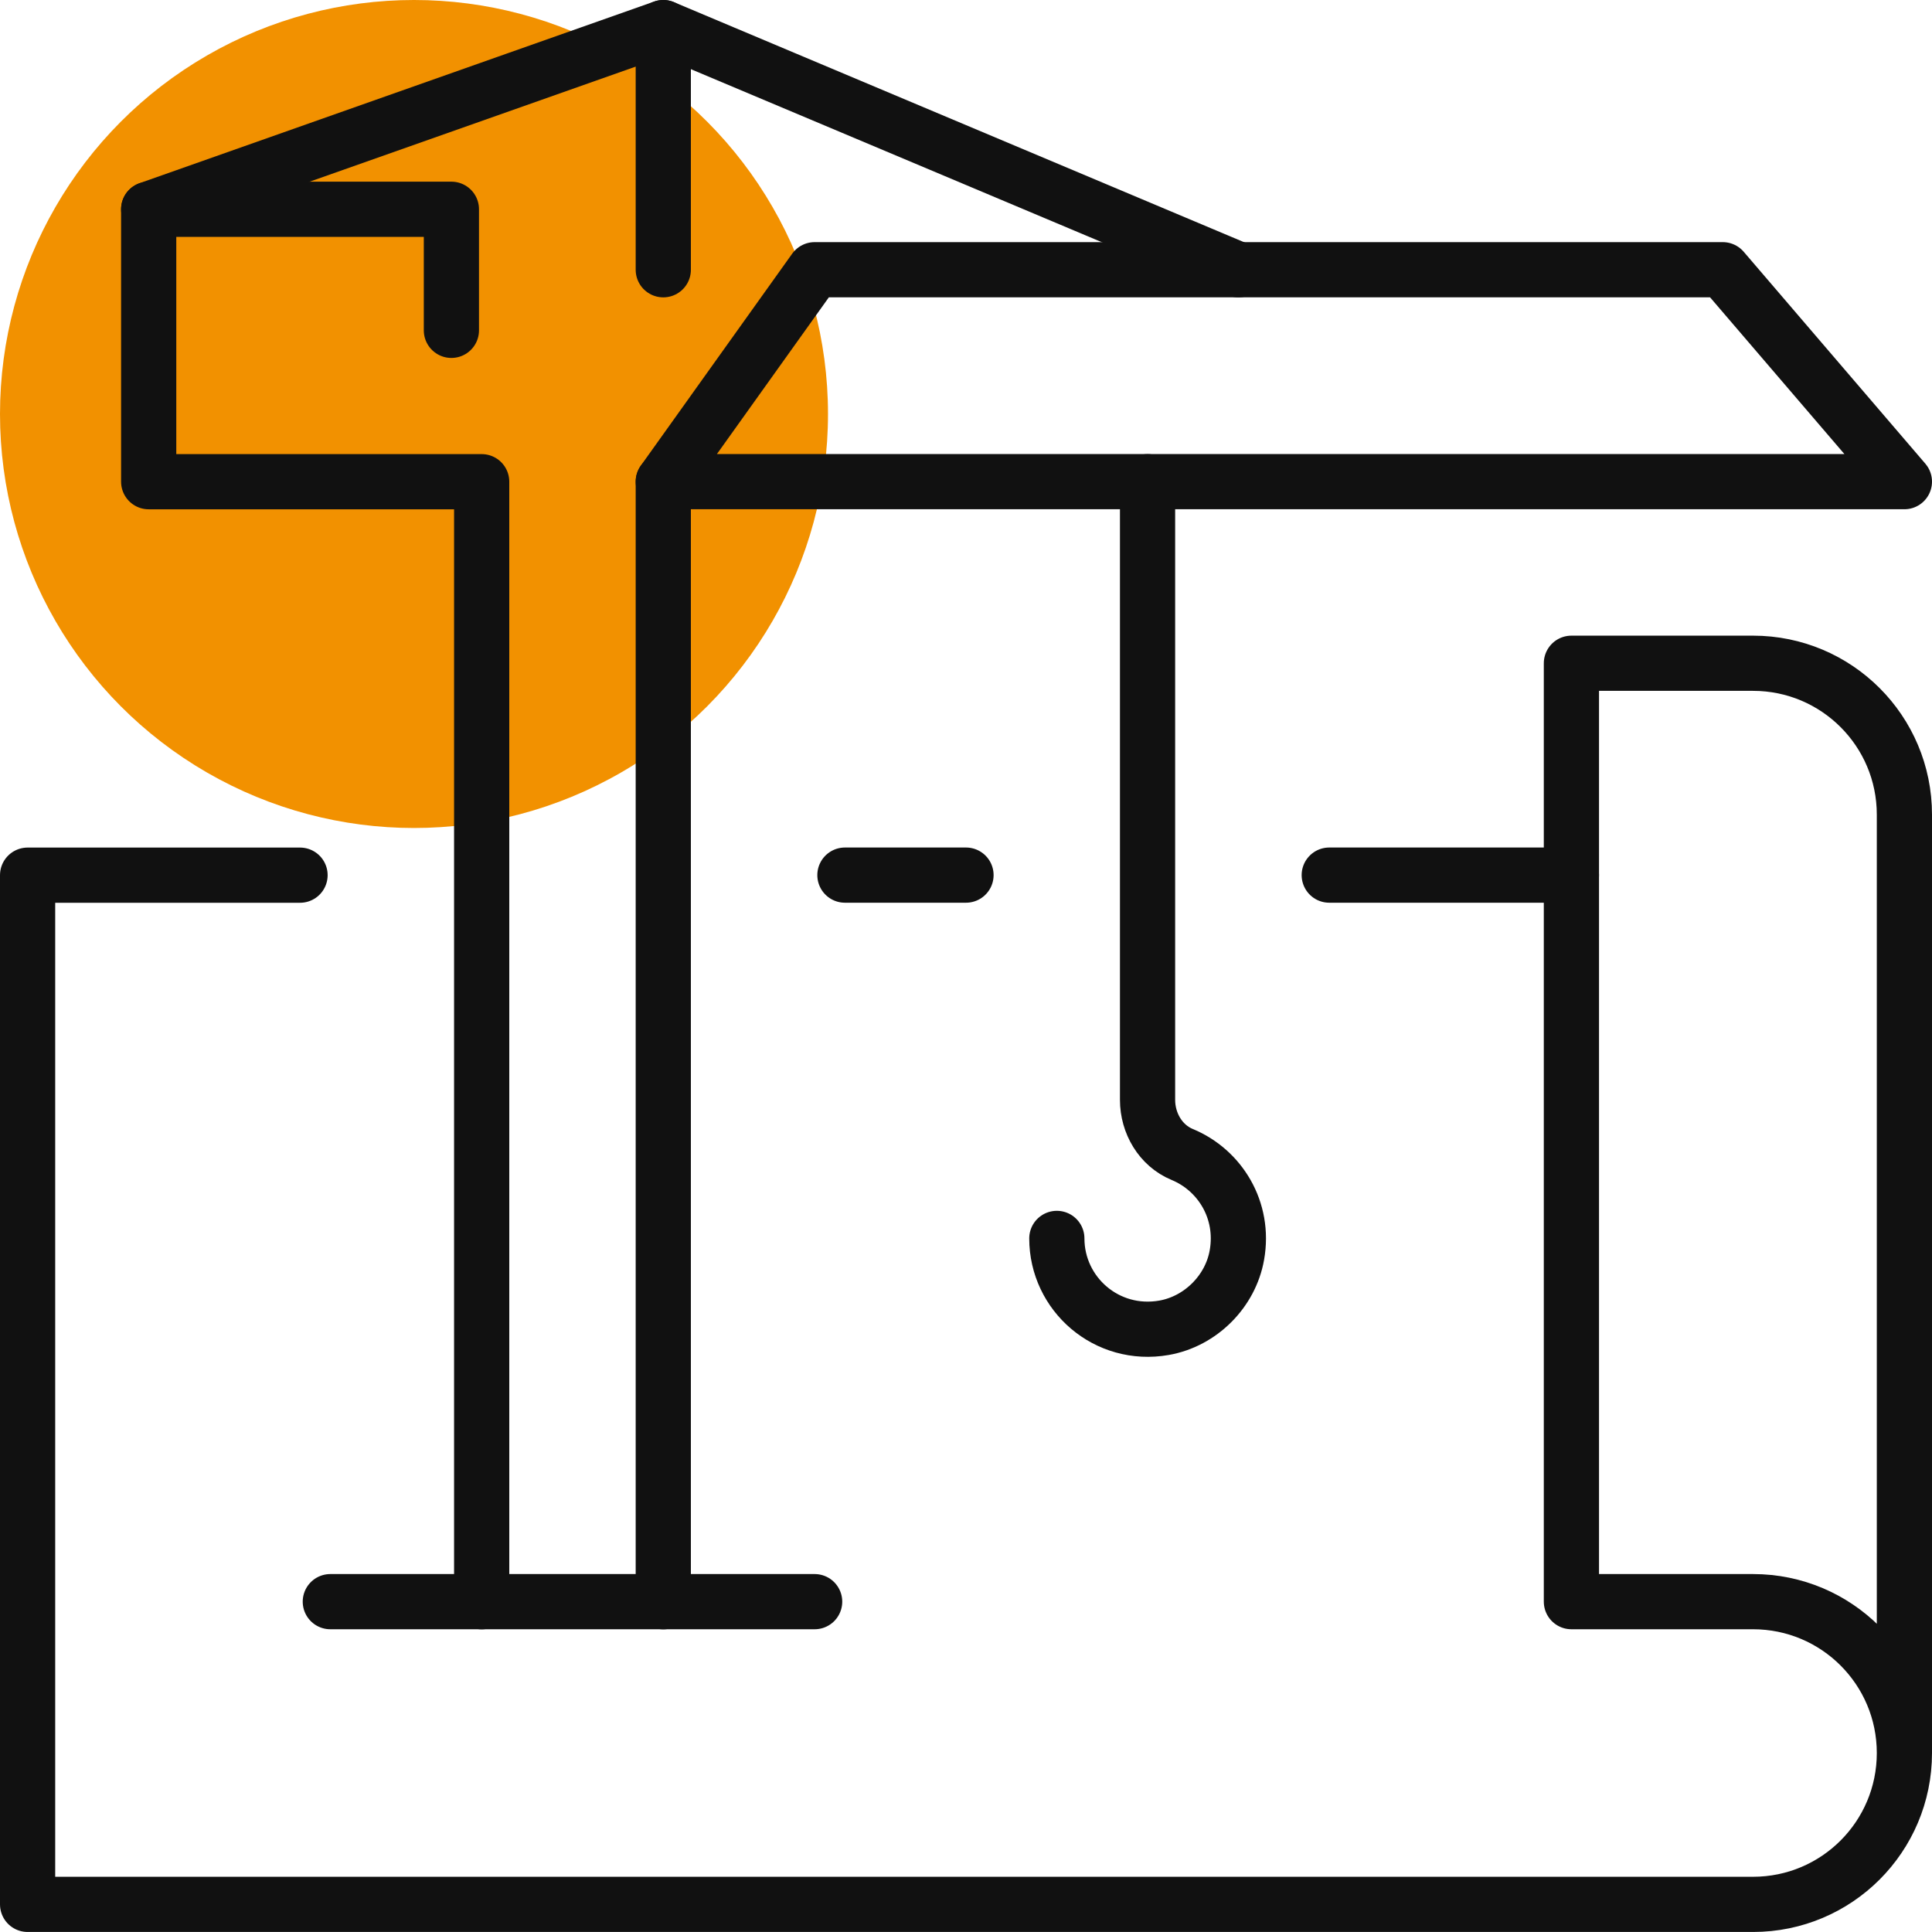
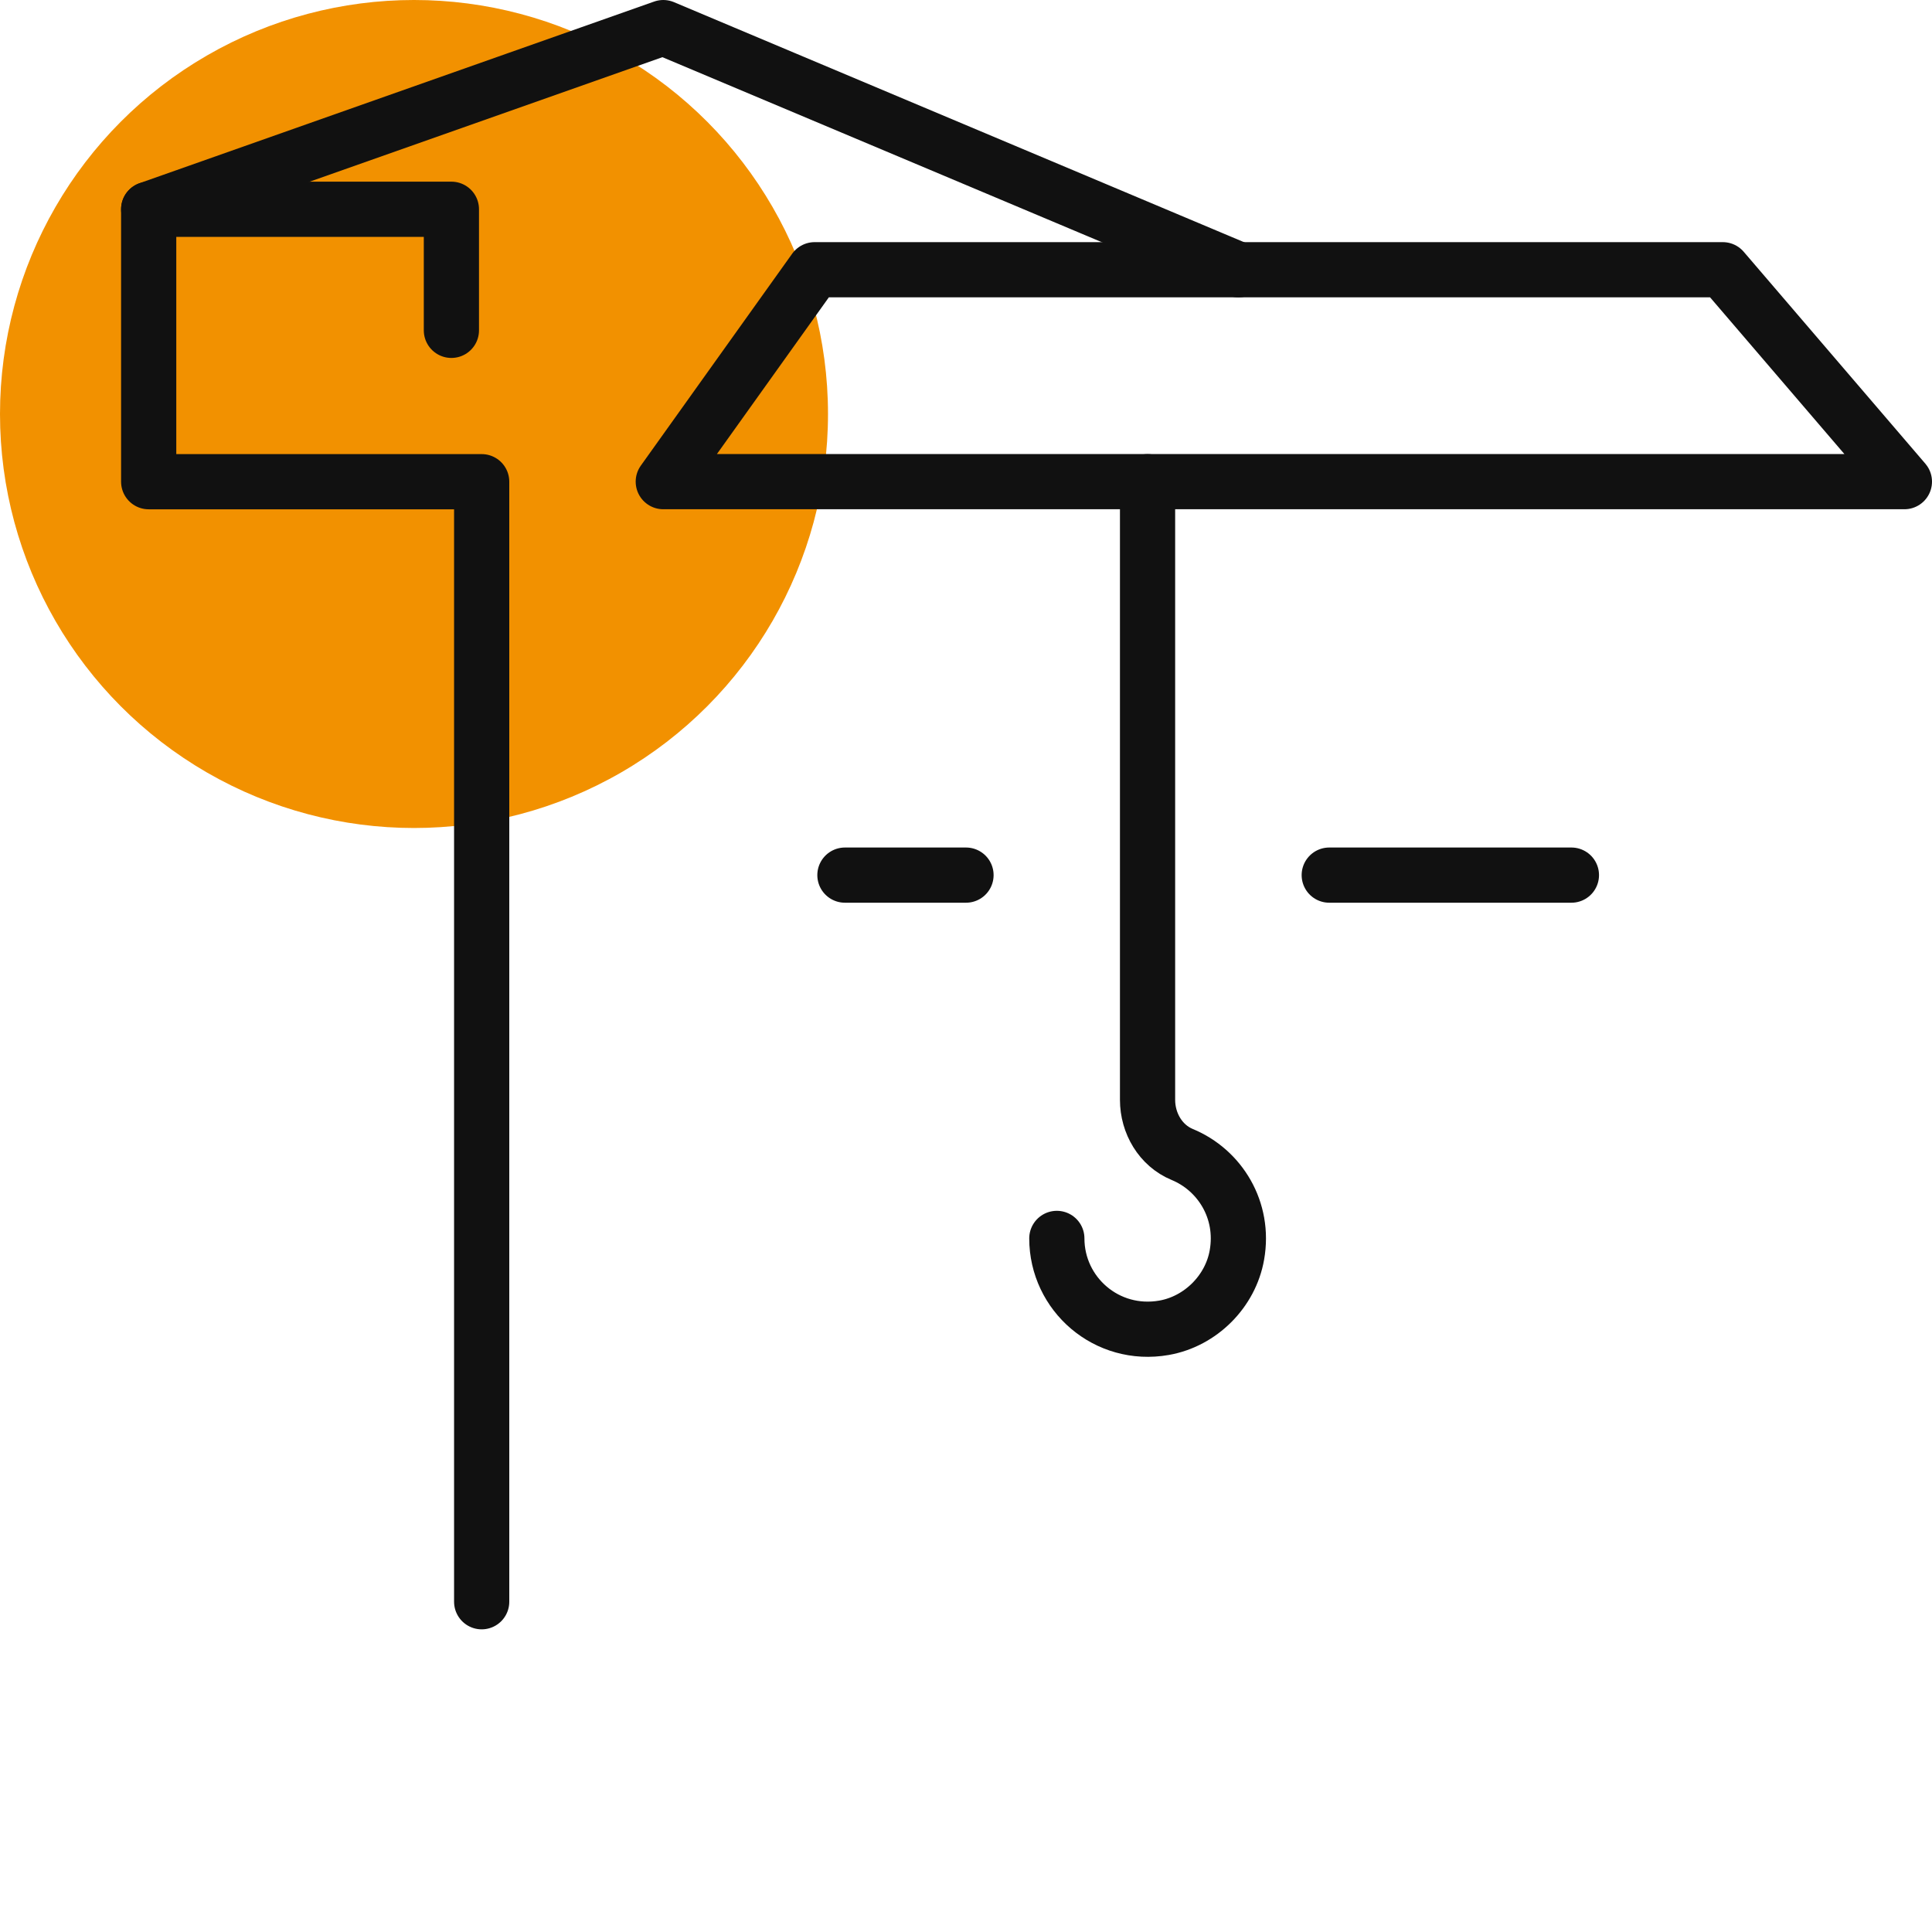
<svg xmlns="http://www.w3.org/2000/svg" width="70" height="70" viewBox="0 0 70 70" fill="none">
  <g clip-path="url(#clip0_1178_33972)">
    <circle cx="15" cy="15" r="15" fill="#F29100" />
-     <path d="M24.032 58.034V17.453" stroke="#111111" stroke-width="2" stroke-linecap="round" stroke-linejoin="round" />
    <path d="M16.355 11.969V7.582H5.387V17.453H17.452V58.034" stroke="#111111" stroke-width="2" stroke-linecap="round" stroke-linejoin="round" />
-     <path d="M24.032 1V9.774" stroke="#111111" stroke-width="2" stroke-linecap="round" stroke-linejoin="round" />
    <path d="M69 17.451H24.032L29.516 9.773H62.419L69 17.451Z" stroke="#111111" stroke-width="2" stroke-linecap="round" stroke-linejoin="round" />
    <path d="M44.871 9.774L24.032 1L5.387 7.581" stroke="#111111" stroke-width="2" stroke-linecap="round" stroke-linejoin="round" />
    <path d="M38.291 44.87C38.291 46.882 40.097 48.473 42.176 48.108C43.5 47.875 44.586 46.789 44.816 45.468C45.102 43.847 44.199 42.394 42.834 41.829C42.05 41.505 41.578 40.697 41.578 39.849V17.453" stroke="#111111" stroke-width="2" stroke-linecap="round" stroke-linejoin="round" />
-     <path d="M11.968 58.031H29.516" stroke="#111111" stroke-width="2" stroke-linecap="round" stroke-linejoin="round" />
-     <path d="M69 63.515V29.515C69 26.485 66.546 24.031 63.516 24.031H56.935V58.031H63.516C66.546 58.031 69 60.485 69 63.515ZM69 63.515C69 66.545 66.546 68.999 63.516 68.999H1V31.709H10.871" stroke="#111111" stroke-width="2" stroke-linecap="round" stroke-linejoin="round" />
    <path d="M30.613 31.707H35" stroke="#111111" stroke-width="2" stroke-linecap="round" stroke-linejoin="round" />
    <path d="M48.161 31.707H56.935" stroke="#111111" stroke-width="2" stroke-linecap="round" stroke-linejoin="round" />
  </g>
  <defs>
    <clipPath id="clip0_1178_33972">
      <rect width="70" height="70" fill="white" />
    </clipPath>
  </defs>
</svg>